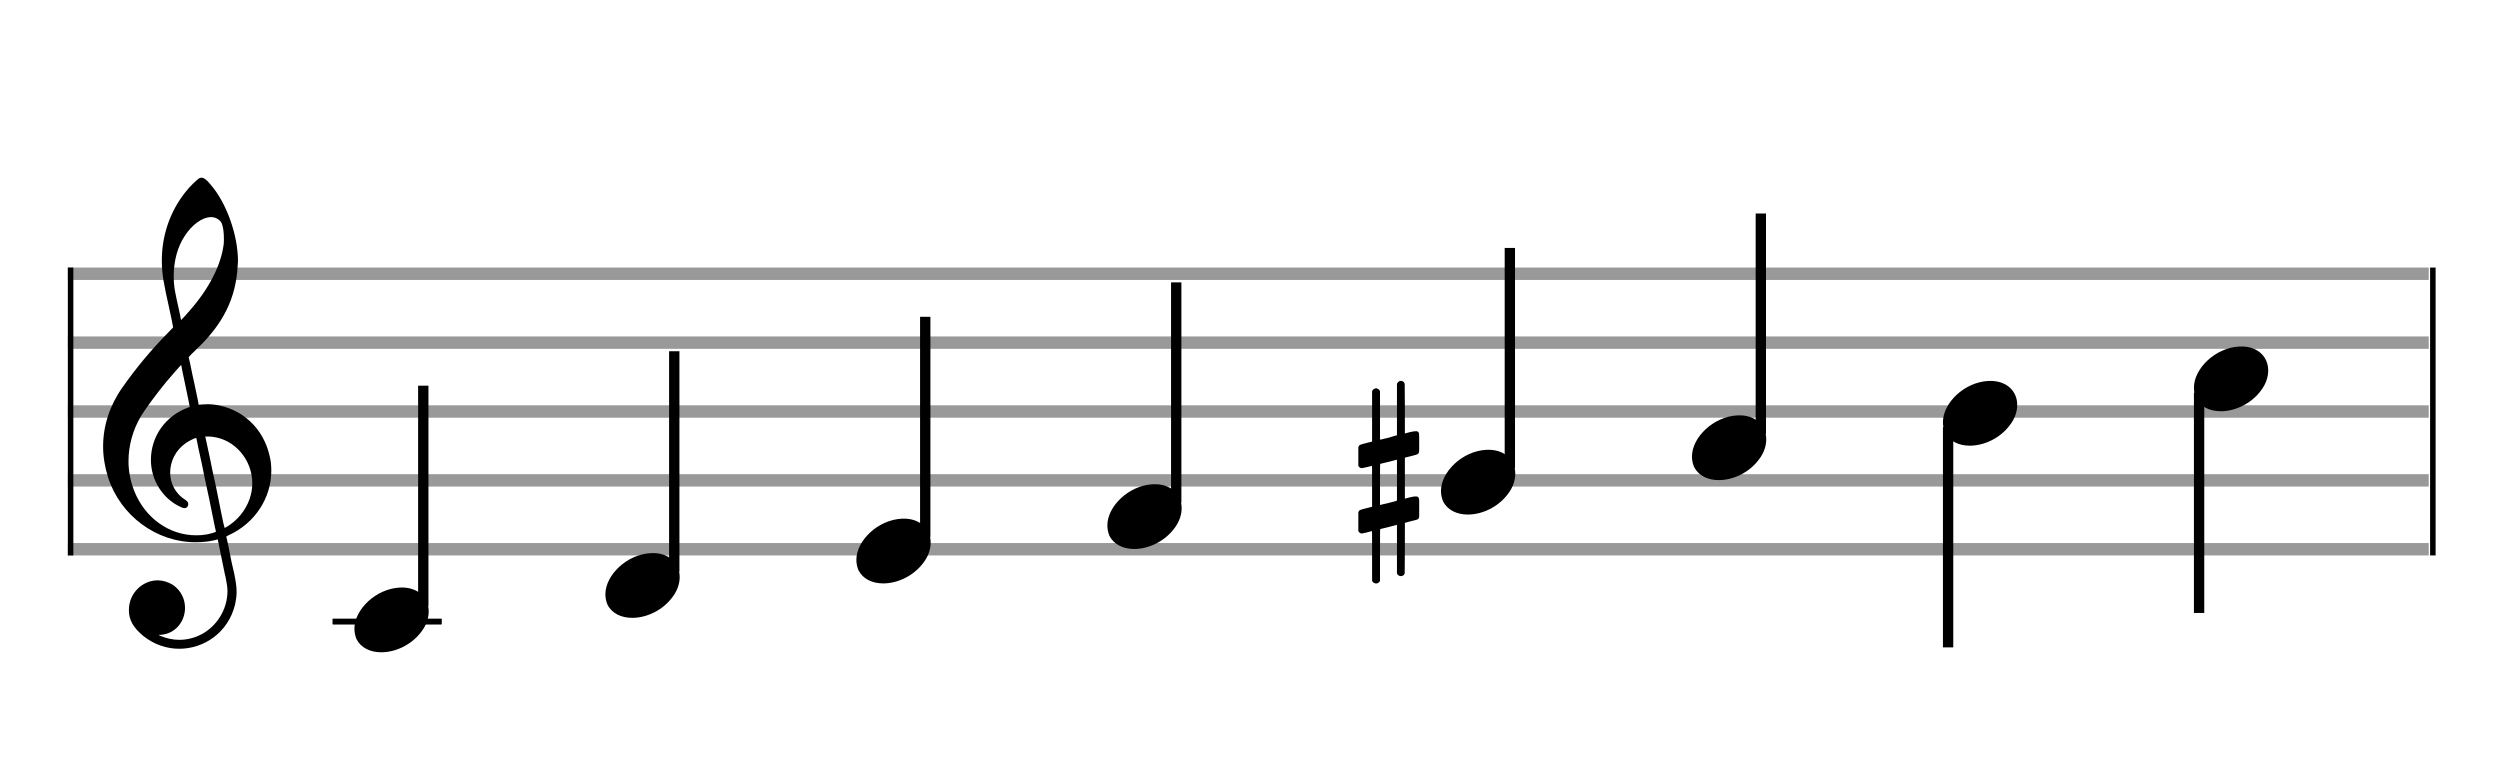
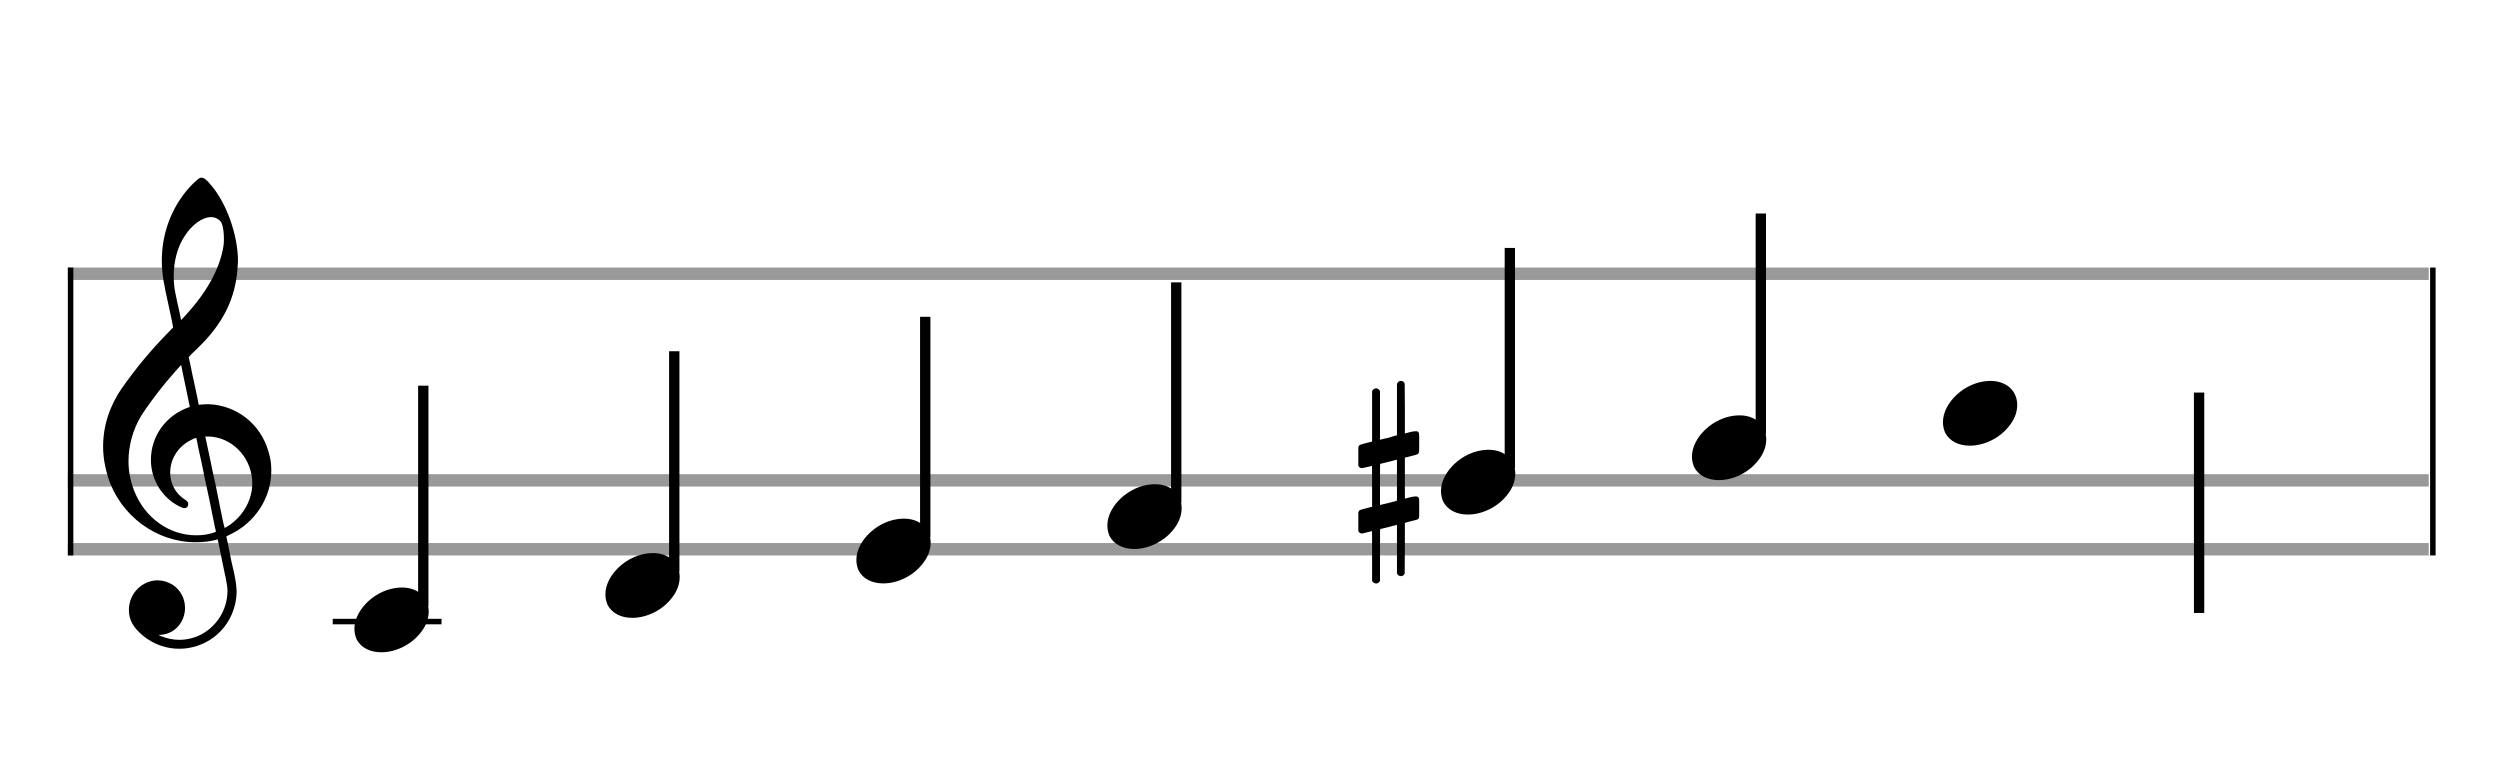
<svg xmlns="http://www.w3.org/2000/svg" version="1.1" id="Layer_1" x="0px" y="0px" width="363px" height="113px" viewBox="0 0 363 113" enable-background="new 0 0 363 113" xml:space="preserve">
  <rect stroke-width="0.3" fill="#999999" stroke="#999999" font-family="Arial" font-size="10pt" font-weight="normal" font-style="normal" x="10" y="39" width="342.5" height="1.5" />
-   <rect stroke-width="0.3" fill="#999999" stroke="#999999" font-family="Arial" font-size="10pt" font-weight="normal" font-style="normal" x="10" y="49" width="342.5" height="1.5" />
-   <rect stroke-width="0.3" fill="#999999" stroke="#999999" font-family="Arial" font-size="10pt" font-weight="normal" font-style="normal" x="10" y="59" width="342.5" height="1.5" />
  <rect stroke-width="0.3" fill="#999999" stroke="#999999" font-family="Arial" font-size="10pt" font-weight="normal" font-style="normal" x="10" y="69" width="342.5" height="1.5" />
  <rect stroke-width="0.3" fill="#999999" stroke="#999999" font-family="Arial" font-size="10pt" font-weight="normal" font-style="normal" x="10" y="79" width="342.5" height="1.5" />
  <rect stroke-width="0.3" fill="black" stroke="black" font-family="Arial" font-size="10pt" font-weight="normal" font-style="normal" x="10" y="39" width="0.5" height="41.5" />
  <rect stroke-width="0.3" fill="black" stroke="black" font-family="Arial" font-size="10pt" font-weight="normal" font-style="normal" x="353" y="39" width="0.5" height="41.5" />
  <path stroke-width="0.3" fill="black" stroke="none" font-family="Arial" font-size="10pt" font-weight="normal" font-style="normal" x="353" y="39" width="0.5" height="41.5" d="M15 69M29.054 25.829C29.112 25.8,29.17 25.8,29.256 25.8C29.602 25.8,30.005 26.088,30.581 26.808C32.914 29.486,34.555 34.152,34.555 37.954C34.555 38.242,34.498 38.472,34.498 38.76C34.238 43.282,32.395 46.997,28.738 50.51L27.758 51.461L27.413 51.835L27.413 51.95L27.614 52.814L27.931 54.37L28.248 55.81C28.68 57.768,28.853 58.776,28.853 58.776C28.853 58.776,28.853 58.776,28.853 58.776C28.853 58.776,28.968 58.776,29.112 58.747C29.256 58.747,29.717 58.69,30.206 58.69C30.552 58.69,30.898 58.747,31.07 58.747C35.131 59.266,38.27 62.174,39.163 66.264C39.336 66.926,39.394 67.646,39.394 68.366C39.394 72.254,37.061 75.97,33.173 77.726C32.942 77.87,32.856 77.899,32.856 77.899L32.856 77.928C32.856 77.928,33.029 78.59,33.173 79.339L33.605 81.528L34.008 83.285C34.238 84.408,34.354 85.214,34.354 85.934C34.354 86.568,34.267 87.144,34.123 87.806C33.144 91.81,29.659 94.2,26.03 94.2C24.245 94.2,22.402 93.624,20.789 92.328C19.349 91.118,18.715 90.024,18.715 88.584C18.715 86.05,20.76 84.264,22.891 84.264C23.64 84.264,24.389 84.494,25.109 84.926C26.318 85.762,26.866 87.029,26.866 88.267C26.866 90.168,25.541 92.04,23.266 92.184L23.035 92.184L23.208 92.299C24.158 92.702,25.109 92.904,26.03 92.904C28.363 92.904,30.552 91.723,31.877 89.678C32.626 88.526,33.029 87.173,33.029 85.819C33.029 85.301,32.942 84.782,32.827 84.206C32.827 84.149,32.741 83.688,32.626 83.256C31.992 80.146,31.618 78.331,31.618 78.331C31.618 78.331,31.618 78.331,31.618 78.331C31.56 78.331,31.445 78.331,31.358 78.389C31.07 78.446,30.466 78.59,30.206 78.619C29.573 78.706,28.968 78.734,28.392 78.734C22.747 78.734,17.506 74.933,15.691 69.317C15.23 67.819,14.971 66.322,14.971 64.824C14.971 61.829,15.922 58.891,17.765 56.27C19.781 53.419,21.797 50.971,24.274 48.437L25.138 47.544L24.936 46.478L24.562 44.722L24.072 42.475C23.928 41.64,23.755 40.834,23.726 40.661C23.582 39.71,23.496 38.789,23.496 37.838C23.496 34.21,24.677 30.725,26.894 27.931C27.557 27.067,28.738 25.915,29.054 25.829M30.811 31.531C30.754 31.531,30.667 31.531,30.581 31.531C29.4 31.531,27.874 32.626,26.837 34.238C25.771 35.822,25.224 37.925,25.224 40.085C25.224 40.661,25.253 41.266,25.339 41.87C25.426 42.302,25.454 42.59,25.685 43.627L26.088 45.442C26.203 45.989,26.29 46.421,26.29 46.478L26.29 46.478C26.318 46.478,27.211 45.499,27.499 45.154C30.379 41.899,32.107 38.472,32.482 35.448C32.51 35.16,32.51 34.93,32.51 34.642C32.51 33.749,32.395 32.885,32.194 32.424C31.963 31.963,31.445 31.589,30.811 31.531M26.462 53.794C26.405 53.39,26.318 53.074,26.318 53.016C26.318 53.016,26.318 53.016,26.29 53.016C26.232 53.016,24.994 54.456,24.13 55.464C22.661 57.25,21.106 59.381,20.472 60.418C19.262 62.462,18.658 64.738,18.658 66.984C18.658 68.453,18.946 69.864,19.464 71.218C21.019 75.221,24.59 77.726,28.478 77.726C28.939 77.726,29.458 77.698,29.947 77.611C30.581 77.496,31.358 77.266,31.358 77.179L31.358 77.179C31.358 77.179,31.301 76.891,31.214 76.574L30.379 72.456L29.717 69.374L29.285 67.243L28.824 65.17C28.594 63.931,28.507 63.614,28.507 63.614C28.507 63.614,28.507 63.586,28.478 63.586C28.306 63.586,27.384 64.046,26.981 64.334C25.483 65.371,24.706 67.013,24.706 68.626C24.706 70.152,25.454 71.678,26.894 72.571C27.211 72.773,27.326 72.946,27.326 73.147C27.326 73.176,27.326 73.262,27.326 73.291C27.269 73.637,27.067 73.781,26.779 73.781C26.664 73.781,26.52 73.752,26.347 73.666C23.698 72.514,21.912 69.778,21.912 66.782L21.912 66.782C21.912 63.326,24.072 60.331,27.384 59.15L27.557 59.093L27.269 57.653L26.462 53.794M30.782 63.413C30.552 63.384,30.322 63.384,30.149 63.384C30.091 63.384,30.005 63.384,29.947 63.384L29.803 63.384L29.918 63.902L30.523 66.725L30.898 68.568L31.301 70.382L32.107 74.386L32.424 75.912C32.539 76.315,32.597 76.661,32.626 76.661C32.626 76.661,32.626 76.661,32.626 76.661C32.654 76.661,33.144 76.373,33.461 76.142C34.93 75.106,36.024 73.493,36.427 71.822C36.571 71.275,36.629 70.699,36.629 70.152C36.629 66.811,34.152 63.787,30.782 63.413" />
-   <rect stroke-width="0.3" fill="black" stroke="black" font-family="Arial" font-size="10pt" font-weight="normal" font-style="normal" x="48.461" y="90" width="15.5" height="0.5" />
  <g class="vf-stavenote">
    <g class="vf-note" pointer-events="bounding-box">
      <g class="vf-stem" pointer-events="bounding-box">
        <path stroke-width="1.5" fill="none" stroke="black" font-family="Arial" font-size="10pt" font-weight="normal" font-style="normal" x="48.461" y="90" width="15.5" height="0.5" d="M61.461 88L61.461 56" />
      </g>
      <g class="vf-notehead" pointer-events="bounding-box">
        <rect stroke-width="0.3" fill="black" stroke="black" font-family="Arial" font-size="10pt" font-weight="normal" font-style="normal" x="48.461" y="90" width="15.5" height="0.5" />
        <path stroke-width="0.3" fill="black" stroke="none" font-family="Arial" font-size="10pt" font-weight="normal" font-style="normal" x="48.461" y="90" width="15.5" height="0.5" d="M51.461 90M58.063 85.313C58.164 85.313,58.315 85.313,58.34 85.313C58.34 85.313,58.365 85.313,58.365 85.313C58.365 85.313,58.517 85.313,58.643 85.313C60.911 85.439,62.246 86.926,62.246 88.79C62.246 89.698,61.944 90.731,61.188 91.714C59.751 93.654,57.408 94.712,55.367 94.712C53.779 94.712,52.418 94.082,51.763 92.797C51.561 92.293,51.461 91.814,51.461 91.285C51.461 88.538,54.535 85.489,58.063 85.313" />
      </g>
    </g>
    <g class="vf-modifiers" />
  </g>
  <g class="vf-stavenote">
    <g class="vf-note" pointer-events="bounding-box">
      <g class="vf-stem" pointer-events="bounding-box">
        <path stroke-width="1.5" fill="none" stroke="black" font-family="Arial" font-size="10pt" font-weight="normal" font-style="normal" x="48.461" y="90" width="15.5" height="0.5" d="M97.903 83L97.903 51" />
      </g>
      <g class="vf-notehead" pointer-events="bounding-box">
        <path stroke-width="0.3" fill="black" stroke="none" font-family="Arial" font-size="10pt" font-weight="normal" font-style="normal" x="48.461" y="90" width="15.5" height="0.5" d="M87.903 85M94.505 80.313C94.606 80.313,94.757 80.313,94.783 80.313C94.783 80.313,94.808 80.313,94.808 80.313C94.808 80.313,94.959 80.313,95.085 80.313C97.353 80.439,98.689 81.926,98.689 83.79C98.689 84.698,98.386 85.731,97.63 86.714C96.194 88.654,93.85 89.712,91.809 89.712C90.221 89.712,88.861 89.082,88.205 87.797C88.004 87.293,87.903 86.814,87.903 86.285C87.903 83.538,90.977 80.489,94.505 80.313" />
      </g>
    </g>
    <g class="vf-modifiers" />
  </g>
  <g class="vf-stavenote">
    <g class="vf-note" pointer-events="bounding-box">
      <g class="vf-stem" pointer-events="bounding-box">
        <path stroke-width="1.5" fill="none" stroke="black" font-family="Arial" font-size="10pt" font-weight="normal" font-style="normal" x="48.461" y="90" width="15.5" height="0.5" d="M134.345 78L134.345 46" />
      </g>
      <g class="vf-notehead" pointer-events="bounding-box">
        <path stroke-width="0.3" fill="black" stroke="none" font-family="Arial" font-size="10pt" font-weight="normal" font-style="normal" x="48.461" y="90" width="15.5" height="0.5" d="M124.345 80M130.948 75.313C131.049 75.313,131.2 75.313,131.225 75.313C131.225 75.313,131.25 75.313,131.25 75.313C131.25 75.313,131.401 75.313,131.527 75.313C133.795 75.439,135.131 76.926,135.131 78.79C135.131 79.698,134.829 80.731,134.073 81.714C132.636 83.654,130.293 84.712,128.251 84.712C126.664 84.712,125.303 84.082,124.648 82.797C124.446 82.293,124.345 81.814,124.345 81.285C124.345 78.538,127.42 75.489,130.948 75.313" />
      </g>
    </g>
    <g class="vf-modifiers" />
  </g>
  <g class="vf-stavenote">
    <g class="vf-note" pointer-events="bounding-box">
      <g class="vf-stem" pointer-events="bounding-box">
        <path stroke-width="1.5" fill="none" stroke="black" font-family="Arial" font-size="10pt" font-weight="normal" font-style="normal" x="48.461" y="90" width="15.5" height="0.5" d="M170.788 73L170.788 41" />
      </g>
      <g class="vf-notehead" pointer-events="bounding-box">
        <path stroke-width="0.3" fill="black" stroke="none" font-family="Arial" font-size="10pt" font-weight="normal" font-style="normal" x="48.461" y="90" width="15.5" height="0.5" d="M160.788 75M167.39 70.313C167.491 70.313,167.642 70.313,167.668 70.313C167.668 70.313,167.693 70.313,167.693 70.313C167.693 70.313,167.844 70.313,167.97 70.313C170.238 70.439,171.574 71.926,171.574 73.79C171.574 74.698,171.271 75.731,170.515 76.714C169.079 78.654,166.735 79.712,164.694 79.712C163.106 79.712,161.746 79.082,161.09 77.797C160.889 77.293,160.788 76.814,160.788 76.285C160.788 73.538,163.862 70.489,167.39 70.313" />
      </g>
    </g>
    <g class="vf-modifiers" />
  </g>
  <g class="vf-stavenote">
    <g class="vf-note" pointer-events="bounding-box">
      <g class="vf-stem" pointer-events="bounding-box">
        <path stroke-width="1.5" fill="none" stroke="black" font-family="Arial" font-size="10pt" font-weight="normal" font-style="normal" x="48.461" y="90" width="15.5" height="0.5" d="M219.23 68L219.23 36" />
      </g>
      <g class="vf-notehead" pointer-events="bounding-box">
        <path stroke-width="0.3" fill="black" stroke="none" font-family="Arial" font-size="10pt" font-weight="normal" font-style="normal" x="48.461" y="90" width="15.5" height="0.5" d="M209.23 70M215.833 65.313C215.934 65.313,216.085 65.313,216.11 65.313C216.11 65.313,216.135 65.313,216.135 65.313C216.135 65.313,216.286 65.313,216.412 65.313C218.68 65.439,220.016 66.926,220.016 68.79C220.016 69.698,219.714 70.731,218.958 71.714C217.521 73.654,215.178 74.712,213.136 74.712C211.549 74.712,210.188 74.082,209.533 72.797C209.331 72.293,209.23 71.814,209.23 71.285C209.23 68.538,212.305 65.489,215.833 65.313" />
      </g>
    </g>
    <g class="vf-modifiers">
      <path stroke-width="0.3" fill="black" stroke="none" font-family="Arial" font-size="10pt" font-weight="normal" font-style="normal" x="48.461" y="90" width="15.5" height="0.5" d="M197.23 70M203.167 55.362C203.25 55.308,203.277 55.308,203.386 55.308C203.66 55.308,203.851 55.417,203.934 55.663L203.961 55.745L203.988 59.33L203.988 62.941L204.7 62.75C205.11 62.64,205.411 62.613,205.602 62.613C205.849 62.613,205.958 62.695,206.04 62.914C206.068 62.996,206.068 63.625,206.068 64.309C206.068 64.966,206.068 65.65,206.04 65.677C205.931 65.951,205.849 65.978,205.11 66.17C204.18 66.416,203.988 66.443,203.988 66.443C203.988 66.443,203.988 67.155,203.988 68.222C203.988 68.605,203.988 69.015,203.988 69.453L203.988 72.408L204.7 72.216C205.137 72.107,205.411 72.079,205.602 72.079C205.739 72.079,205.849 72.107,205.931 72.216C206.068 72.38,206.068 72.353,206.068 73.365L206.068 73.776L206.068 74.213C206.068 75.226,206.068 75.198,205.931 75.335C205.821 75.445,205.849 75.445,204.59 75.746C204.317 75.828,204.07 75.91,204.043 75.91L203.988 75.91L203.988 79.549L203.961 83.215L203.934 83.324C203.851 83.543,203.633 83.653,203.386 83.653C203.222 83.653,202.976 83.543,202.866 83.324L202.839 83.215L202.839 79.713L202.839 76.211L202.812 76.211L202.182 76.375L201.006 76.676C200.705 76.758,200.431 76.813,200.431 76.813C200.377 76.813,200.377 77.004,200.377 80.534L200.377 84.309L200.349 84.391C200.24 84.61,200.021 84.72,199.83 84.72C199.611 84.72,199.364 84.61,199.255 84.391L199.228 84.309L199.228 80.698C199.228 77.36,199.228 77.114,199.2 77.114C199.2 77.114,199.2 77.114,199.2 77.114C198.899 77.196,197.86 77.469,197.75 77.469C197.504 77.469,197.34 77.305,197.23 77.114C197.23 77.004,197.23 77.004,197.23 75.718L197.23 74.432L197.258 74.323C197.367 74.049,197.367 74.049,198.899 73.666L199.228 73.584L199.228 70.602C199.228 67.839,199.228 67.647,199.2 67.647C199.2 67.647,199.2 67.647,199.2 67.647C198.899 67.729,197.86 67.975,197.75 67.975C197.504 67.975,197.34 67.839,197.23 67.647C197.23 67.538,197.23 67.538,197.23 66.252L197.23 64.966L197.258 64.856C197.367 64.583,197.367 64.583,198.899 64.2L199.228 64.118L199.228 60.479L199.228 56.84L199.255 56.73C199.364 56.539,199.611 56.375,199.83 56.375C199.912 56.375,199.966 56.429,200.048 56.457C200.158 56.484,200.267 56.621,200.349 56.73L200.377 56.84L200.377 60.342L200.377 63.817L200.541 63.817C200.596 63.789,201.088 63.68,201.581 63.57L202.648 63.242L202.839 63.215L202.839 59.494L202.839 55.745L202.866 55.663C202.949 55.554,203.031 55.417,203.167 55.362M202.839 69.754C202.839 68.085,202.839 66.744,202.839 66.744L202.839 66.744C202.812 66.744,202.538 66.826,202.21 66.908L201.006 67.209C200.705 67.291,200.431 67.346,200.431 67.346C200.377 67.346,200.377 67.51,200.377 70.328L200.377 73.338L200.541 73.283C200.596 73.256,201.088 73.146,201.581 73.037L202.648 72.763L202.839 72.681L202.839 69.754" />
    </g>
  </g>
  <g class="vf-stavenote">
    <g class="vf-note" pointer-events="bounding-box">
      <g class="vf-stem" pointer-events="bounding-box">
        <path stroke-width="1.5" fill="none" stroke="black" font-family="Arial" font-size="10pt" font-weight="normal" font-style="normal" x="48.461" y="90" width="15.5" height="0.5" d="M255.673 63L255.673 31" />
      </g>
      <g class="vf-notehead" pointer-events="bounding-box">
        <path stroke-width="0.3" fill="black" stroke="none" font-family="Arial" font-size="10pt" font-weight="normal" font-style="normal" x="48.461" y="90" width="15.5" height="0.5" d="M245.673 65M252.275 60.313C252.376 60.313,252.527 60.313,252.552 60.313C252.552 60.313,252.578 60.313,252.578 60.313C252.578 60.313,252.729 60.313,252.855 60.313C255.123 60.439,256.458 61.926,256.458 63.79C256.458 64.698,256.156 65.731,255.4 66.714C253.964 68.654,251.62 69.712,249.579 69.712C247.991 69.712,246.63 69.082,245.975 67.797C245.774 67.293,245.673 66.814,245.673 66.285C245.673 63.538,248.747 60.489,252.275 60.313" />
      </g>
    </g>
    <g class="vf-modifiers" />
  </g>
  <g class="vf-stavenote">
    <g class="vf-note" pointer-events="bounding-box">
      <g class="vf-stem" pointer-events="bounding-box">
-         <path stroke-width="1.5" fill="none" stroke="black" font-family="Arial" font-size="10pt" font-weight="normal" font-style="normal" x="48.461" y="90" width="15.5" height="0.5" d="M282.865 62L282.865 94" />
-       </g>
+         </g>
      <g class="vf-notehead" pointer-events="bounding-box">
        <path stroke-width="0.3" fill="black" stroke="none" font-family="Arial" font-size="10pt" font-weight="normal" font-style="normal" x="48.461" y="90" width="15.5" height="0.5" d="M282.115 60M288.718 55.313C288.818 55.313,288.97 55.313,288.995 55.313C288.995 55.313,289.02 55.313,289.02 55.313C289.02 55.313,289.171 55.313,289.297 55.313C291.565 55.439,292.901 56.926,292.901 58.79C292.901 59.698,292.598 60.731,291.842 61.714C290.406 63.654,288.062 64.712,286.021 64.712C284.434 64.712,283.073 64.082,282.418 62.797C282.216 62.293,282.115 61.814,282.115 61.285C282.115 58.538,285.19 55.489,288.718 55.313" />
      </g>
    </g>
    <g class="vf-modifiers" />
  </g>
  <g class="vf-stavenote">
    <g class="vf-note" pointer-events="bounding-box">
      <g class="vf-stem" pointer-events="bounding-box">
        <path stroke-width="1.5" fill="none" stroke="black" font-family="Arial" font-size="10pt" font-weight="normal" font-style="normal" x="48.461" y="90" width="15.5" height="0.5" d="M319.308 57L319.308 89" />
      </g>
      <g class="vf-notehead" pointer-events="bounding-box">
-         <path stroke-width="0.3" fill="black" stroke="none" font-family="Arial" font-size="10pt" font-weight="normal" font-style="normal" x="48.461" y="90" width="15.5" height="0.5" d="M318.558 55M325.16 50.313C325.261 50.313,325.412 50.313,325.437 50.313C325.437 50.313,325.462 50.313,325.462 50.313C325.462 50.313,325.614 50.313,325.74 50.313C328.008 50.439,329.343 51.926,329.343 53.79C329.343 54.698,329.041 55.731,328.285 56.714C326.848 58.654,324.505 59.712,322.464 59.712C320.876 59.712,319.515 59.082,318.86 57.797C318.658 57.293,318.558 56.814,318.558 56.285C318.558 53.538,321.632 50.489,325.16 50.313" />
-       </g>
+         </g>
    </g>
    <g class="vf-modifiers" />
  </g>
</svg>